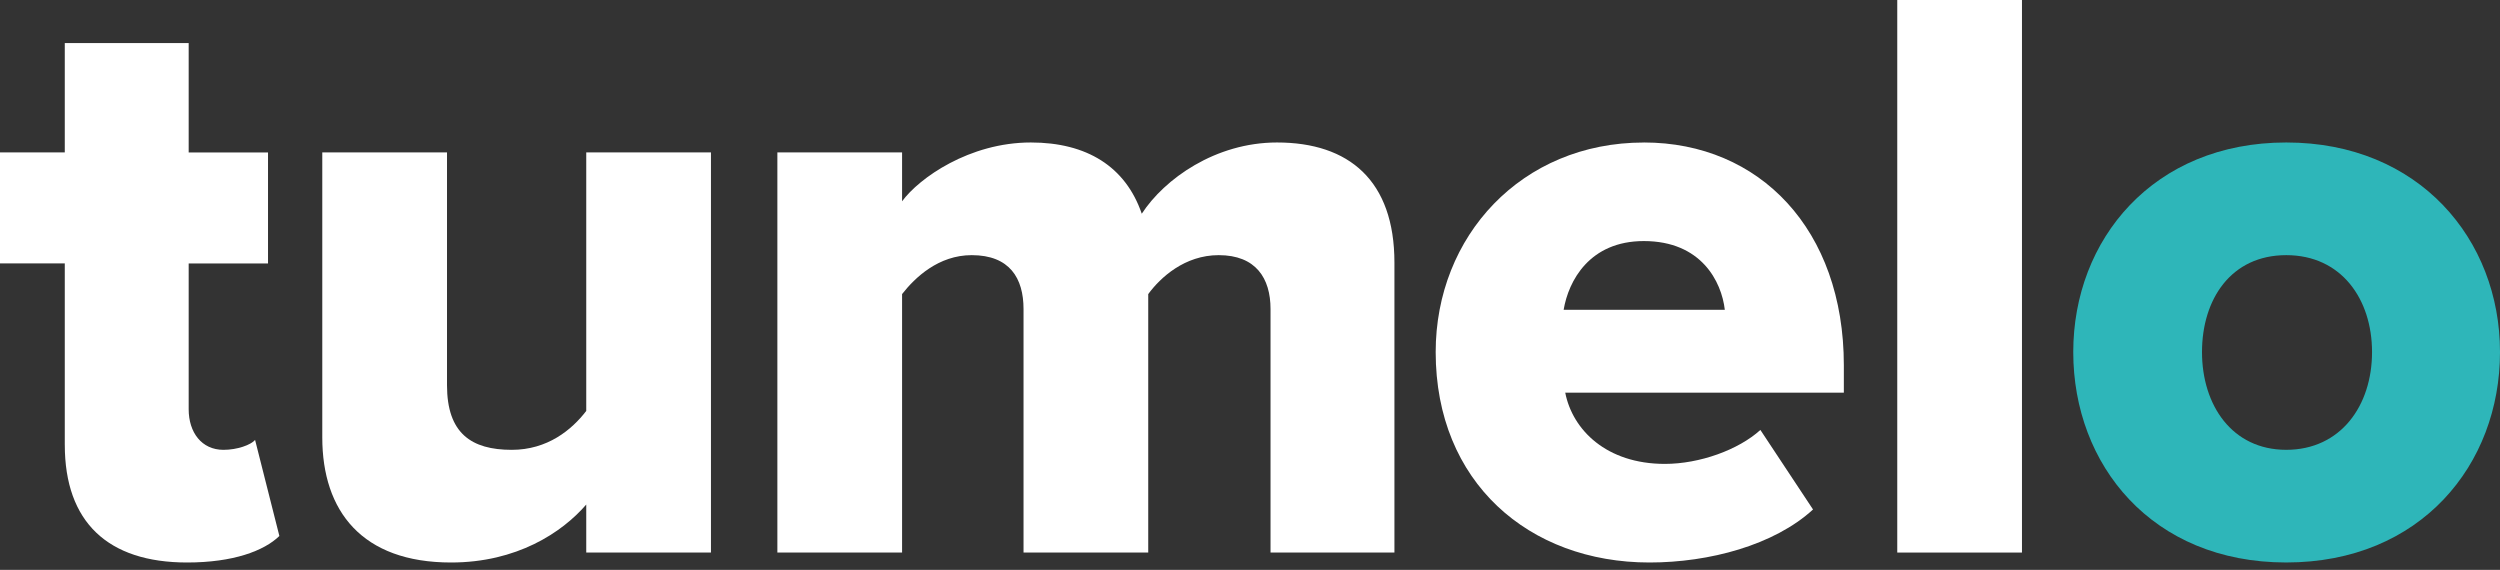
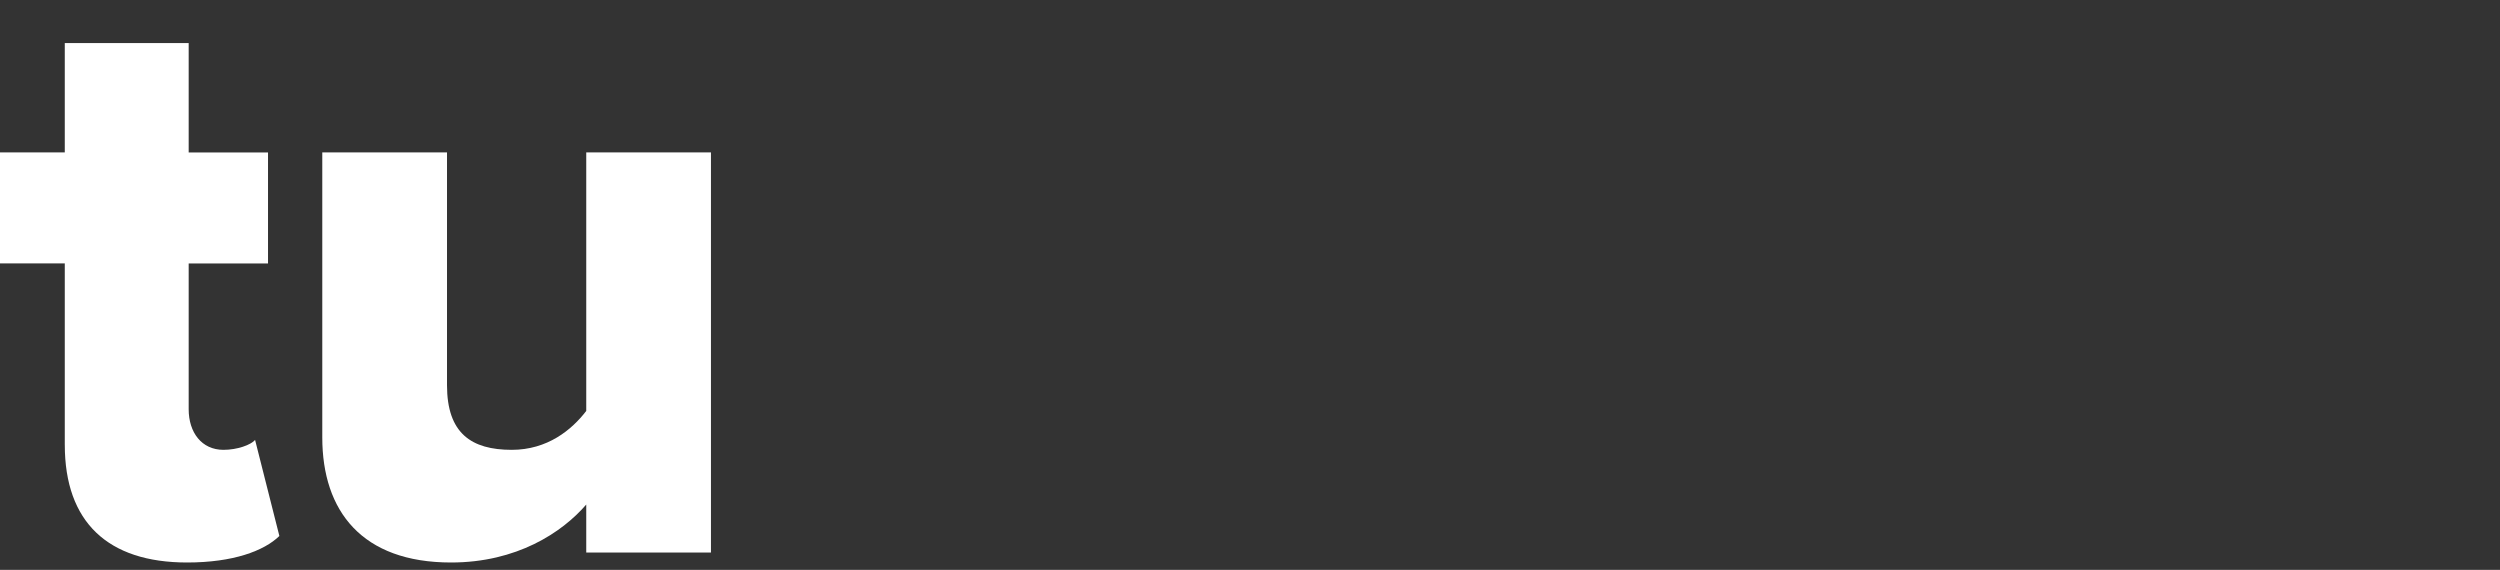
<svg xmlns="http://www.w3.org/2000/svg" width="136" height="31" viewBox="0 0 136 31" fill="none">
  <rect x="0" y="0" width="136" height="31" fill="#333333" stroke="none" />
  <path d="M3.524 24.2V14.33H0V8.291H3.524V2.343H10.264V8.293H14.58V14.332H10.264V22.263C10.264 23.524 10.968 24.471 12.158 24.471C12.908 24.471 13.656 24.201 13.876 23.93L15.198 29.158C14.361 29.969 12.687 30.6 10.176 30.6C5.859 30.6 3.525 28.391 3.525 24.201L3.524 24.2Z" fill="white" />
  <path d="M31.894 27.445C30.572 28.977 28.106 30.6 24.537 30.6C19.692 30.6 17.532 27.805 17.532 23.796V8.292H24.317V20.956C24.317 23.57 25.638 24.471 27.84 24.471C29.779 24.471 31.1 23.389 31.892 22.354V8.292H38.676V30.059H31.892V27.445H31.894Z" fill="white" />
-   <path d="M69.117 16.809C69.117 15.142 68.324 13.88 66.297 13.88C64.447 13.88 63.126 15.097 62.464 15.998V30.059H55.68V16.809C55.68 15.142 54.931 13.88 52.861 13.88C51.055 13.88 49.777 15.097 49.073 15.998V30.059H42.289V8.292H49.073V10.951C49.998 9.69 52.729 7.751 56.078 7.751C59.117 7.751 61.231 9.059 62.112 11.627C63.345 9.733 66.121 7.751 69.469 7.751C73.39 7.751 75.857 9.824 75.857 14.287V30.059H69.117V16.809Z" fill="white" />
-   <path d="M89.425 7.751C95.724 7.751 100.305 12.483 100.305 19.874V21.361H85.149C85.545 23.389 87.396 25.236 90.568 25.236C92.462 25.236 94.576 24.47 95.765 23.389L98.629 27.716C96.515 29.654 92.99 30.6 89.731 30.6C83.167 30.6 78.101 26.229 78.101 19.154C78.101 12.844 82.77 7.753 89.424 7.753L89.425 7.751ZM85.064 16.854H93.83C93.654 15.322 92.552 13.114 89.425 13.114C86.471 13.114 85.326 15.276 85.062 16.854H85.063H85.064Z" fill="white" />
-   <path d="M103.211 0H109.995V30.059H103.211V0Z" fill="white" />
-   <path d="M112.785 19.153C112.785 13.024 117.146 7.751 124.371 7.751C131.596 7.751 136 13.024 136 19.153C136 25.281 131.683 30.599 124.371 30.599C117.058 30.599 112.785 25.281 112.785 19.153ZM129.039 19.153C129.039 16.268 127.365 13.88 124.371 13.88C121.376 13.88 119.789 16.268 119.789 19.153C119.789 22.037 121.42 24.47 124.371 24.47C127.321 24.47 129.039 22.082 129.039 19.153Z" fill="#2EB6B9" />
</svg>